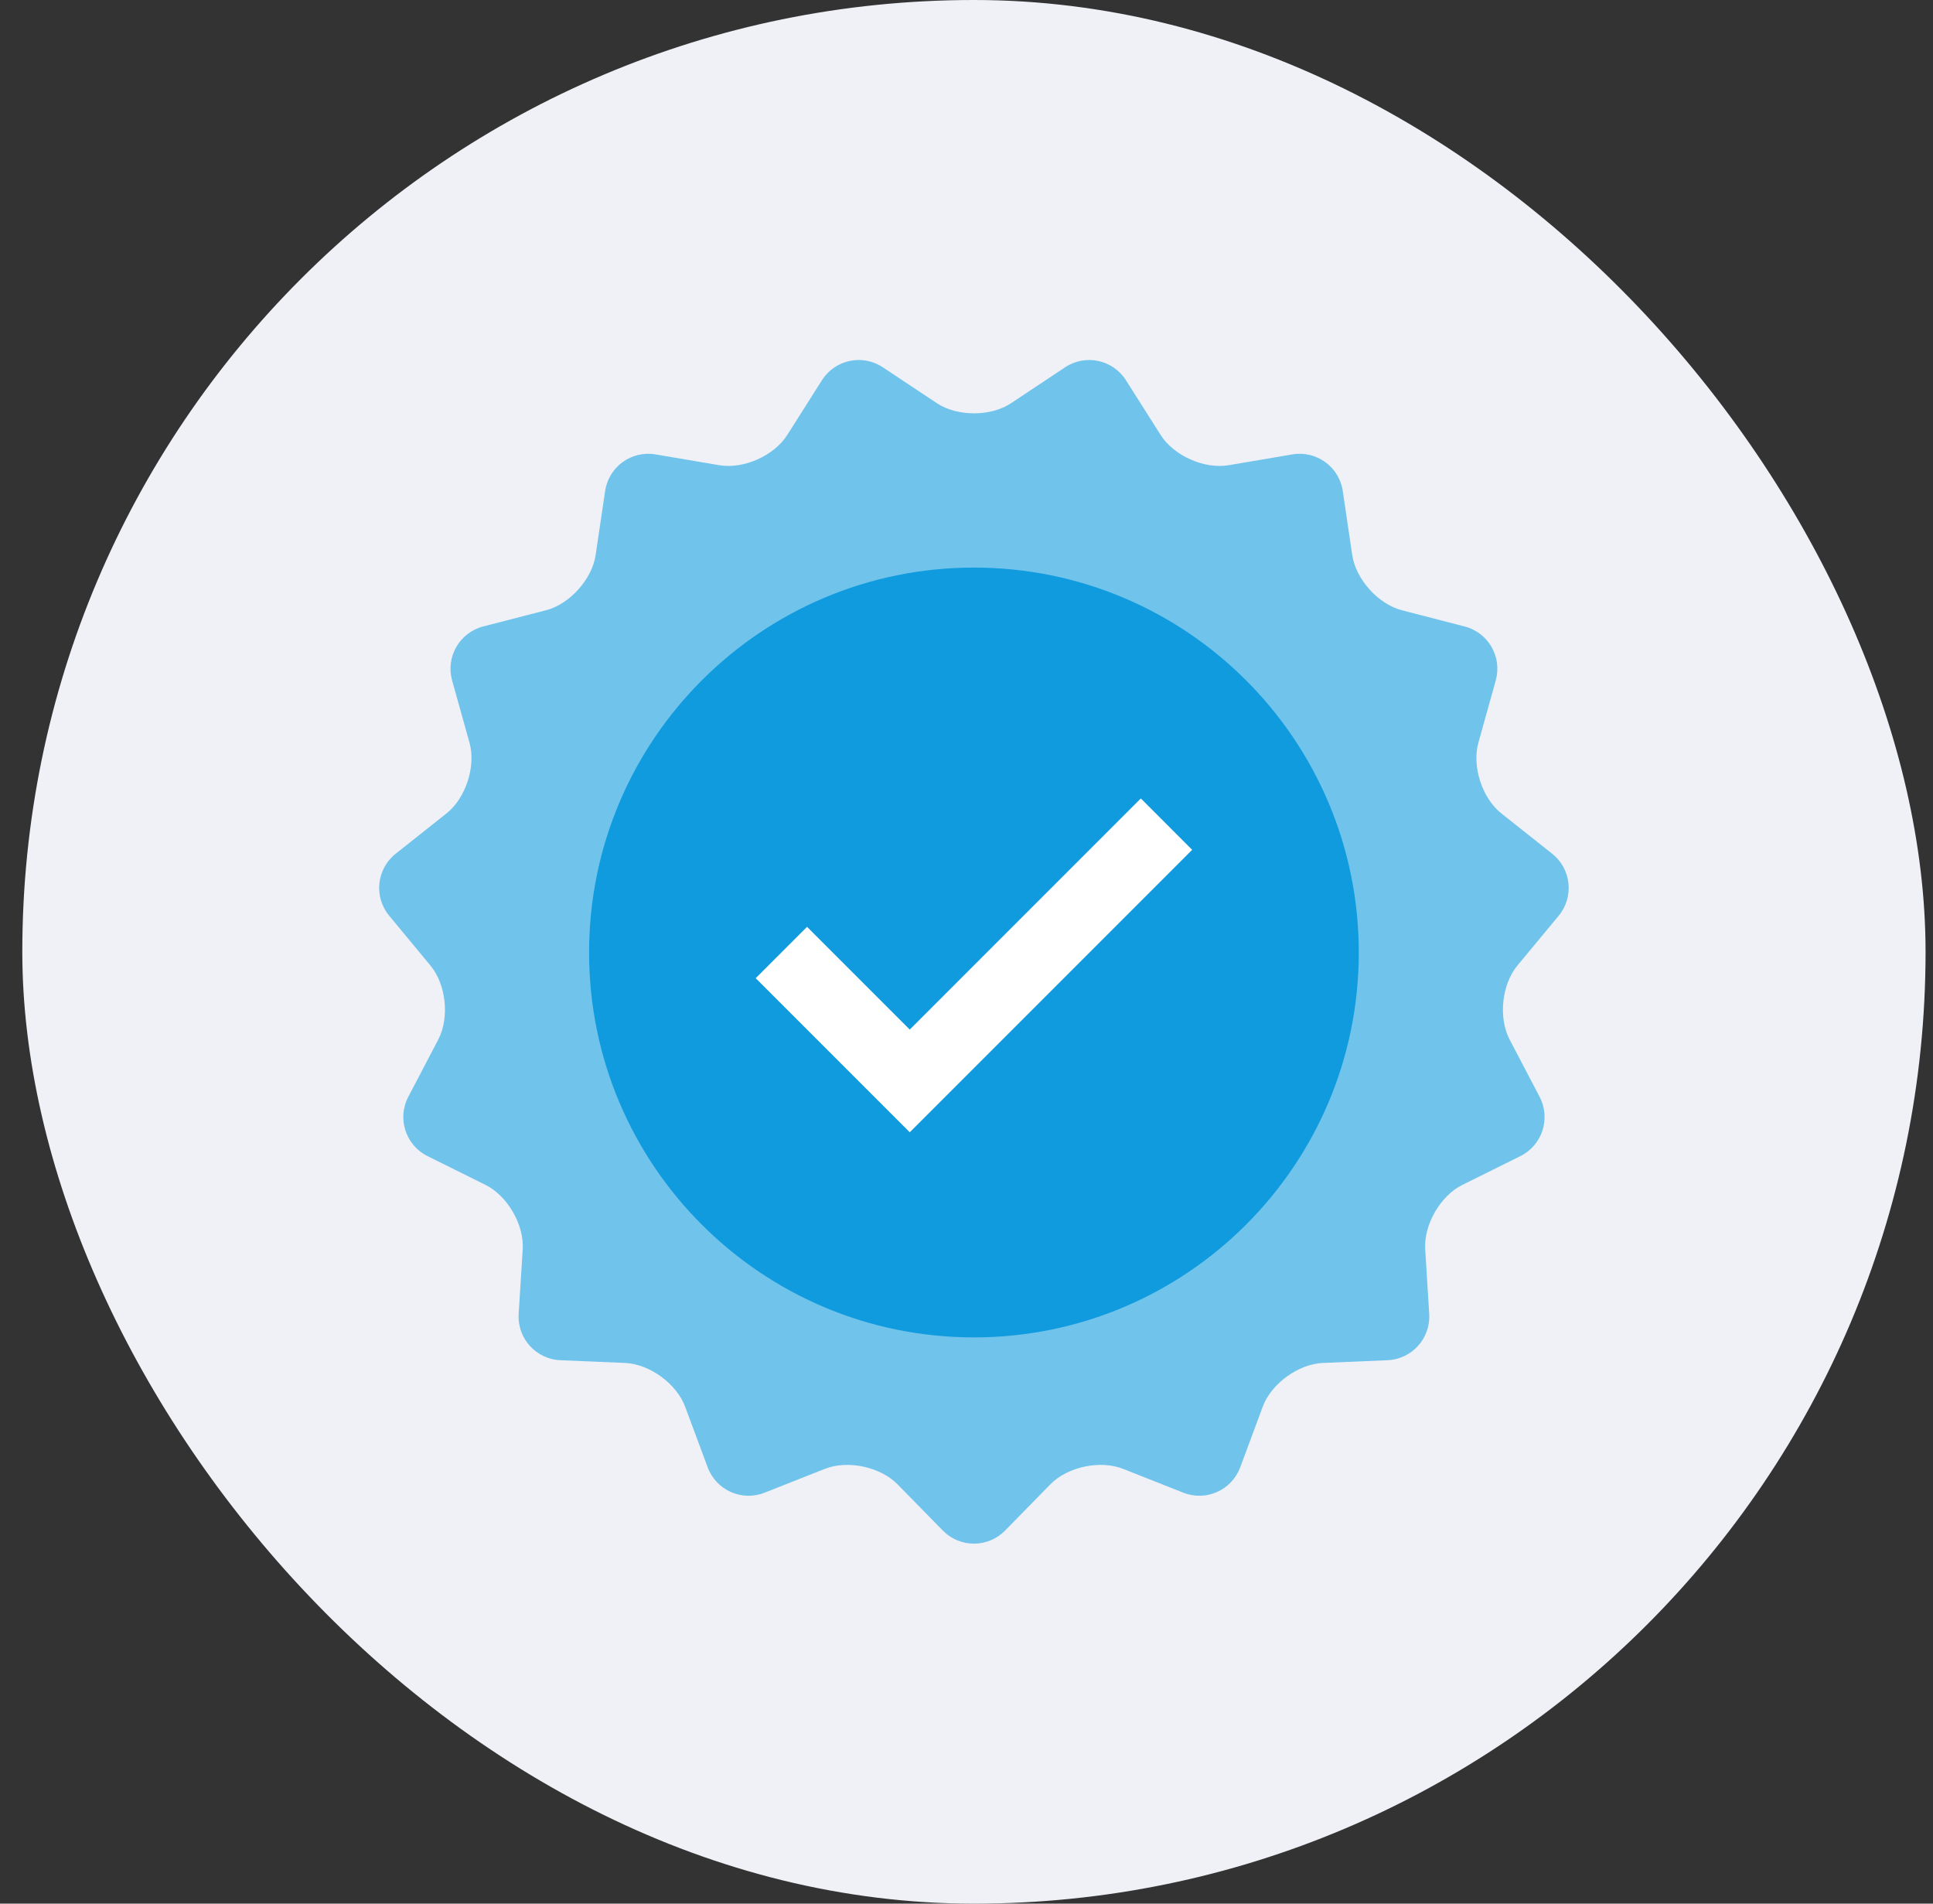
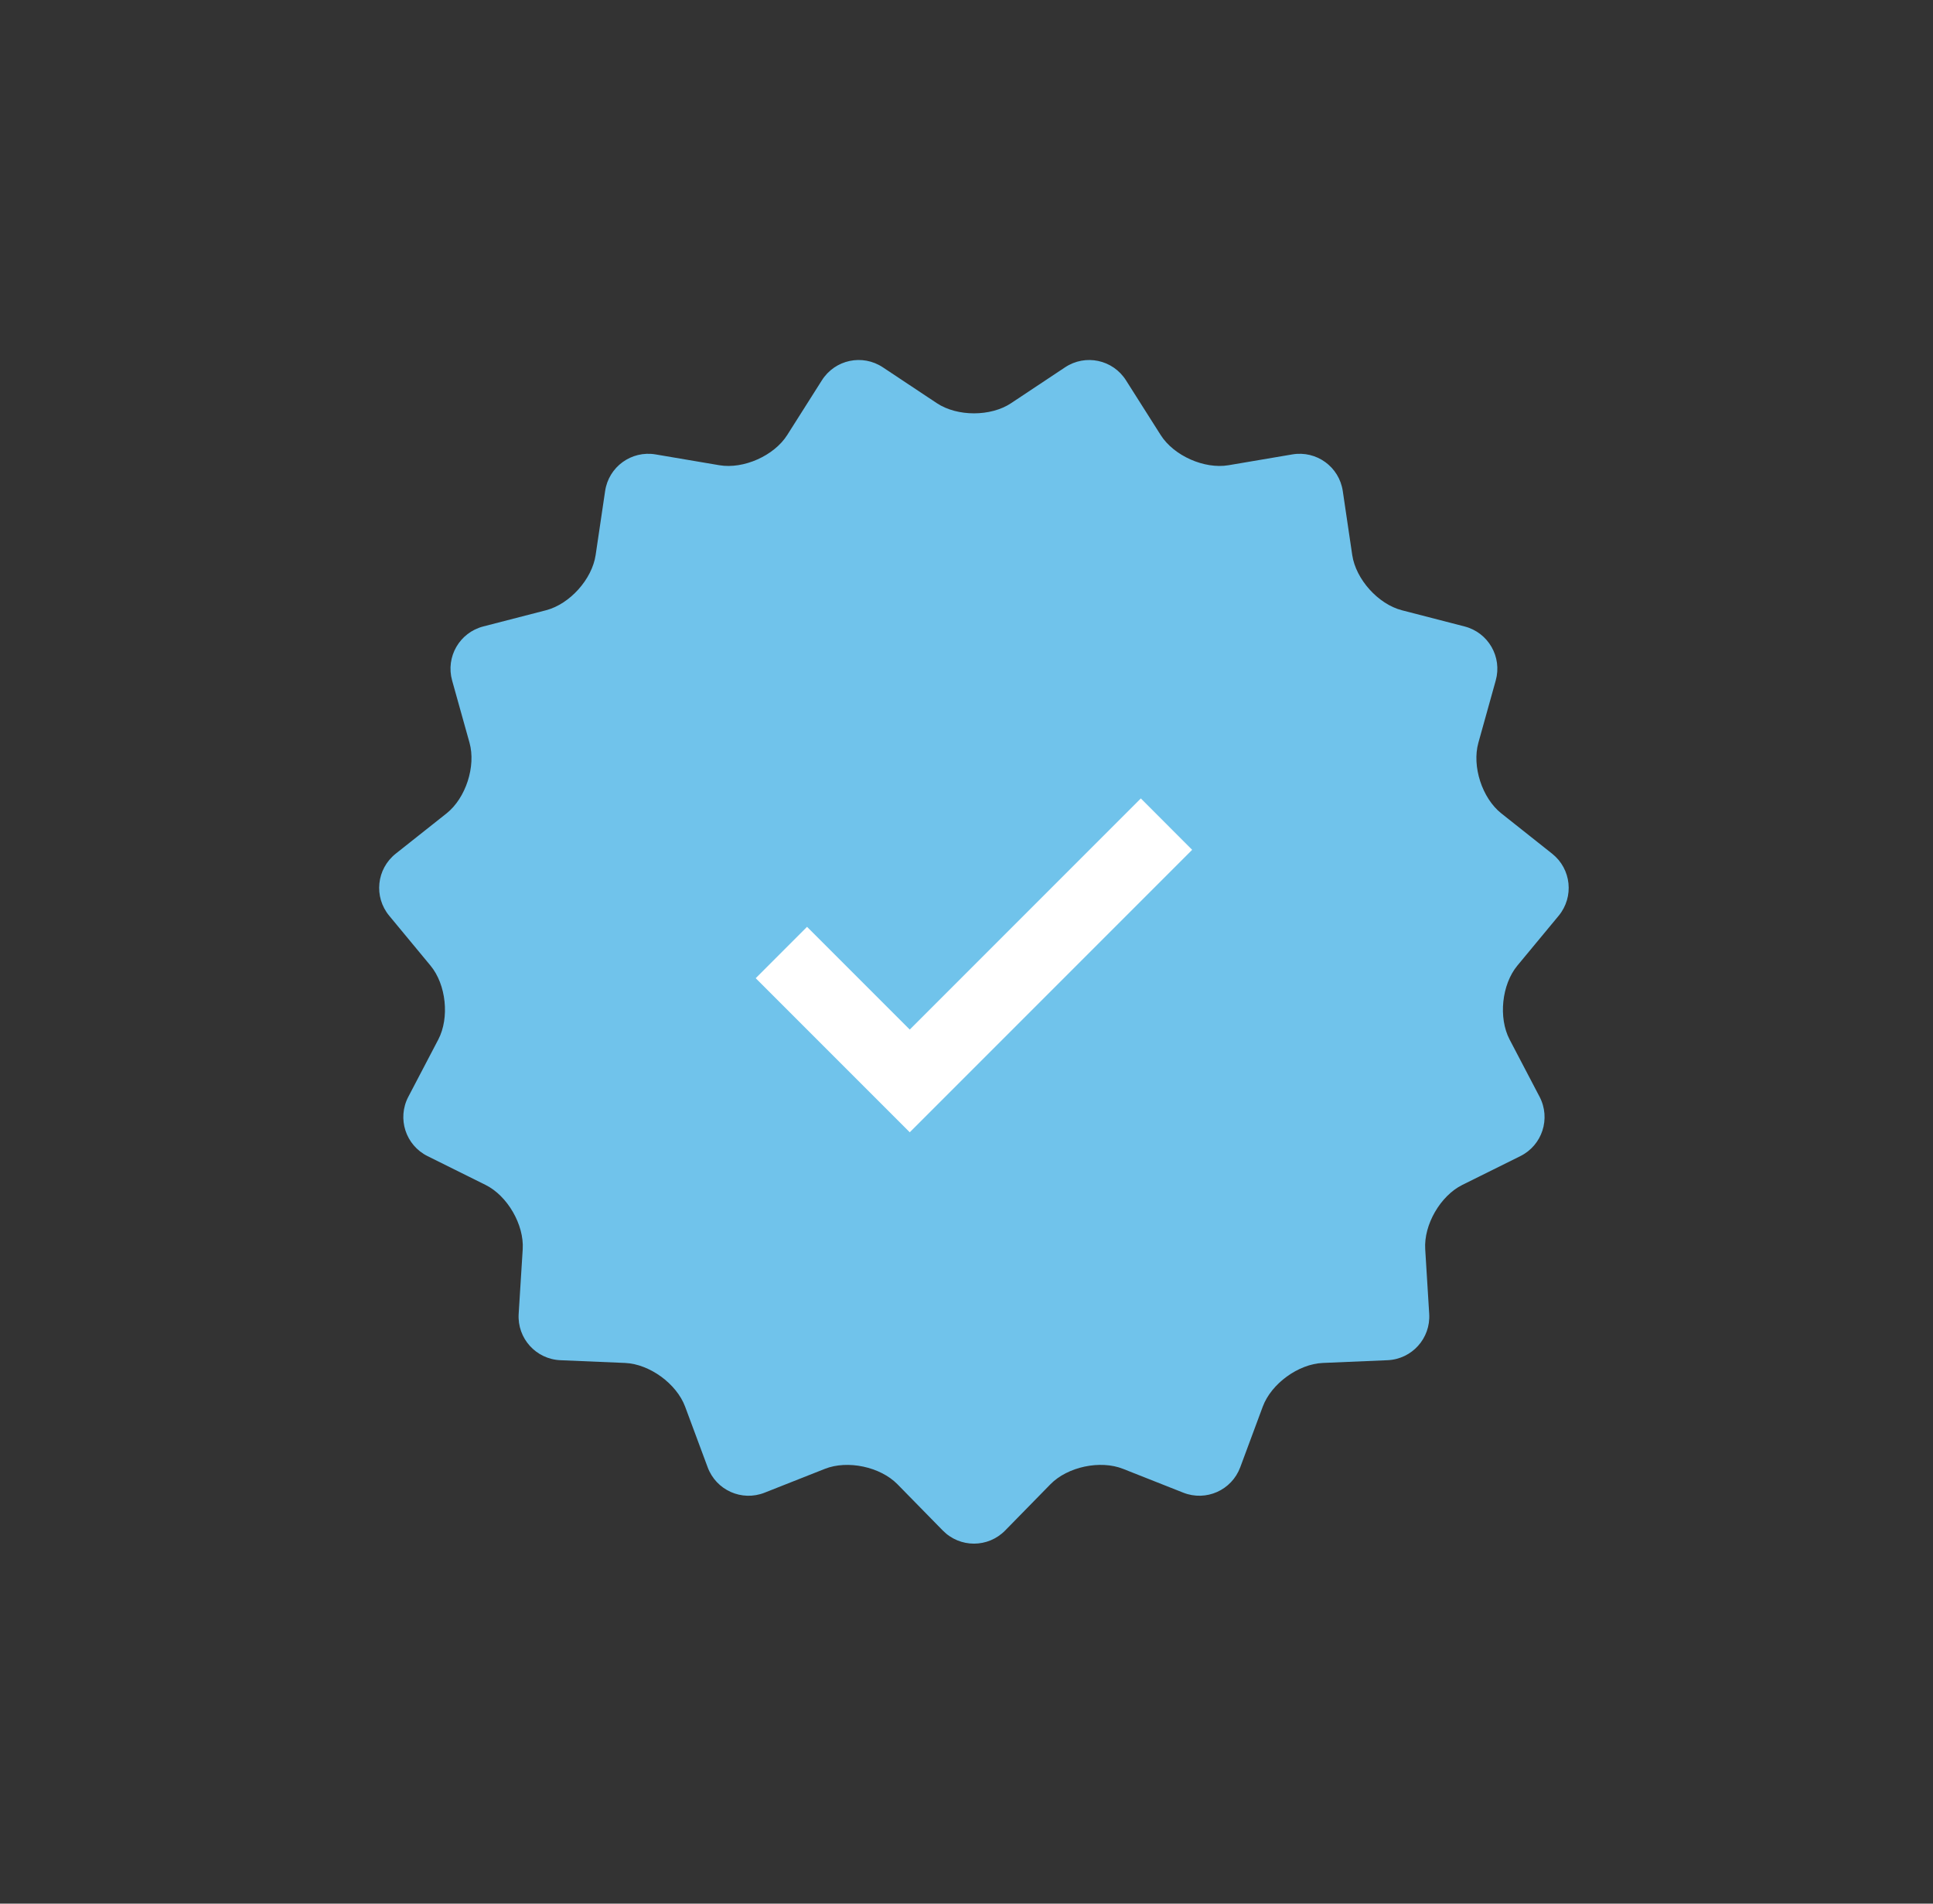
<svg xmlns="http://www.w3.org/2000/svg" width="65" height="64" viewBox="0 0 65 64" fill="none">
  <rect x="0" y="0" width="65" height="64" fill="#333333" stroke="none" />
-   <rect x="0.75" width="64" height="64" rx="32" fill="#EFF1F6" />
  <g clip-path="url(#clip0_687_3240)">
    <path d="M31.503 13.555C32.19 14.01 33.314 14.01 33.999 13.555L35.813 12.35C36.499 11.893 37.422 12.09 37.863 12.786L39.03 14.626C39.471 15.322 40.497 15.778 41.31 15.641L43.457 15.277C44.269 15.14 45.033 15.694 45.153 16.509L45.471 18.66C45.592 19.475 46.343 20.311 47.141 20.517L49.248 21.061C50.047 21.267 50.518 22.085 50.296 22.879L49.713 24.97C49.491 25.764 49.838 26.833 50.483 27.345L52.194 28.702C52.839 29.214 52.937 30.152 52.412 30.788L51.023 32.464C50.498 33.099 50.381 34.216 50.762 34.947L51.771 36.874C52.152 37.605 51.861 38.503 51.123 38.869L49.172 39.837C48.434 40.204 47.873 41.177 47.925 41.999L48.059 44.171C48.111 44.993 47.479 45.695 46.656 45.73L44.481 45.822C43.658 45.858 42.749 46.518 42.462 47.291L41.705 49.329C41.417 50.102 40.555 50.486 39.789 50.183L37.763 49.382C36.998 49.079 35.898 49.312 35.322 49.901L33.8 51.455C33.223 52.044 32.28 52.044 31.703 51.456L30.179 49.901C29.602 49.313 28.503 49.079 27.736 49.383L25.712 50.183C24.945 50.487 24.083 50.102 23.796 49.329L23.038 47.291C22.75 46.519 21.842 45.858 21.018 45.822L18.845 45.73C18.021 45.695 17.389 44.993 17.441 44.171L17.577 42C17.628 41.178 17.066 40.204 16.328 39.837L14.378 38.869C13.64 38.503 13.348 37.605 13.73 36.874L14.739 34.947C15.12 34.216 15.003 33.099 14.477 32.465L13.088 30.787C12.562 30.152 12.661 29.214 13.306 28.701L15.017 27.345C15.662 26.832 16.009 25.764 15.788 24.97L15.203 22.878C14.982 22.084 15.453 21.267 16.251 21.061L18.359 20.517C19.157 20.311 19.909 19.475 20.029 18.66L20.348 16.509C20.468 15.694 21.232 15.14 22.044 15.277L24.191 15.641C25.004 15.778 26.03 15.322 26.471 14.626L27.637 12.786C28.077 12.09 29 11.893 29.687 12.349L31.503 13.555Z" fill="#70C3EB" />
-     <path d="M45.691 32.022C45.691 39.169 39.897 44.963 32.75 44.963C25.604 44.963 19.809 39.169 19.809 32.022C19.809 24.877 25.604 19.082 32.75 19.082C39.897 19.082 45.691 24.877 45.691 32.022Z" fill="#109BDE" />
    <path d="M30.592 38.067L25.412 32.887L27.138 31.16L30.592 34.614L38.362 26.843L40.088 28.571L30.592 38.067Z" fill="white" />
  </g>
  <defs>
    <clipPath id="clip0_687_3240">
      <rect width="40" height="40" fill="white" transform="translate(12.75 12)" />
    </clipPath>
  </defs>
</svg>